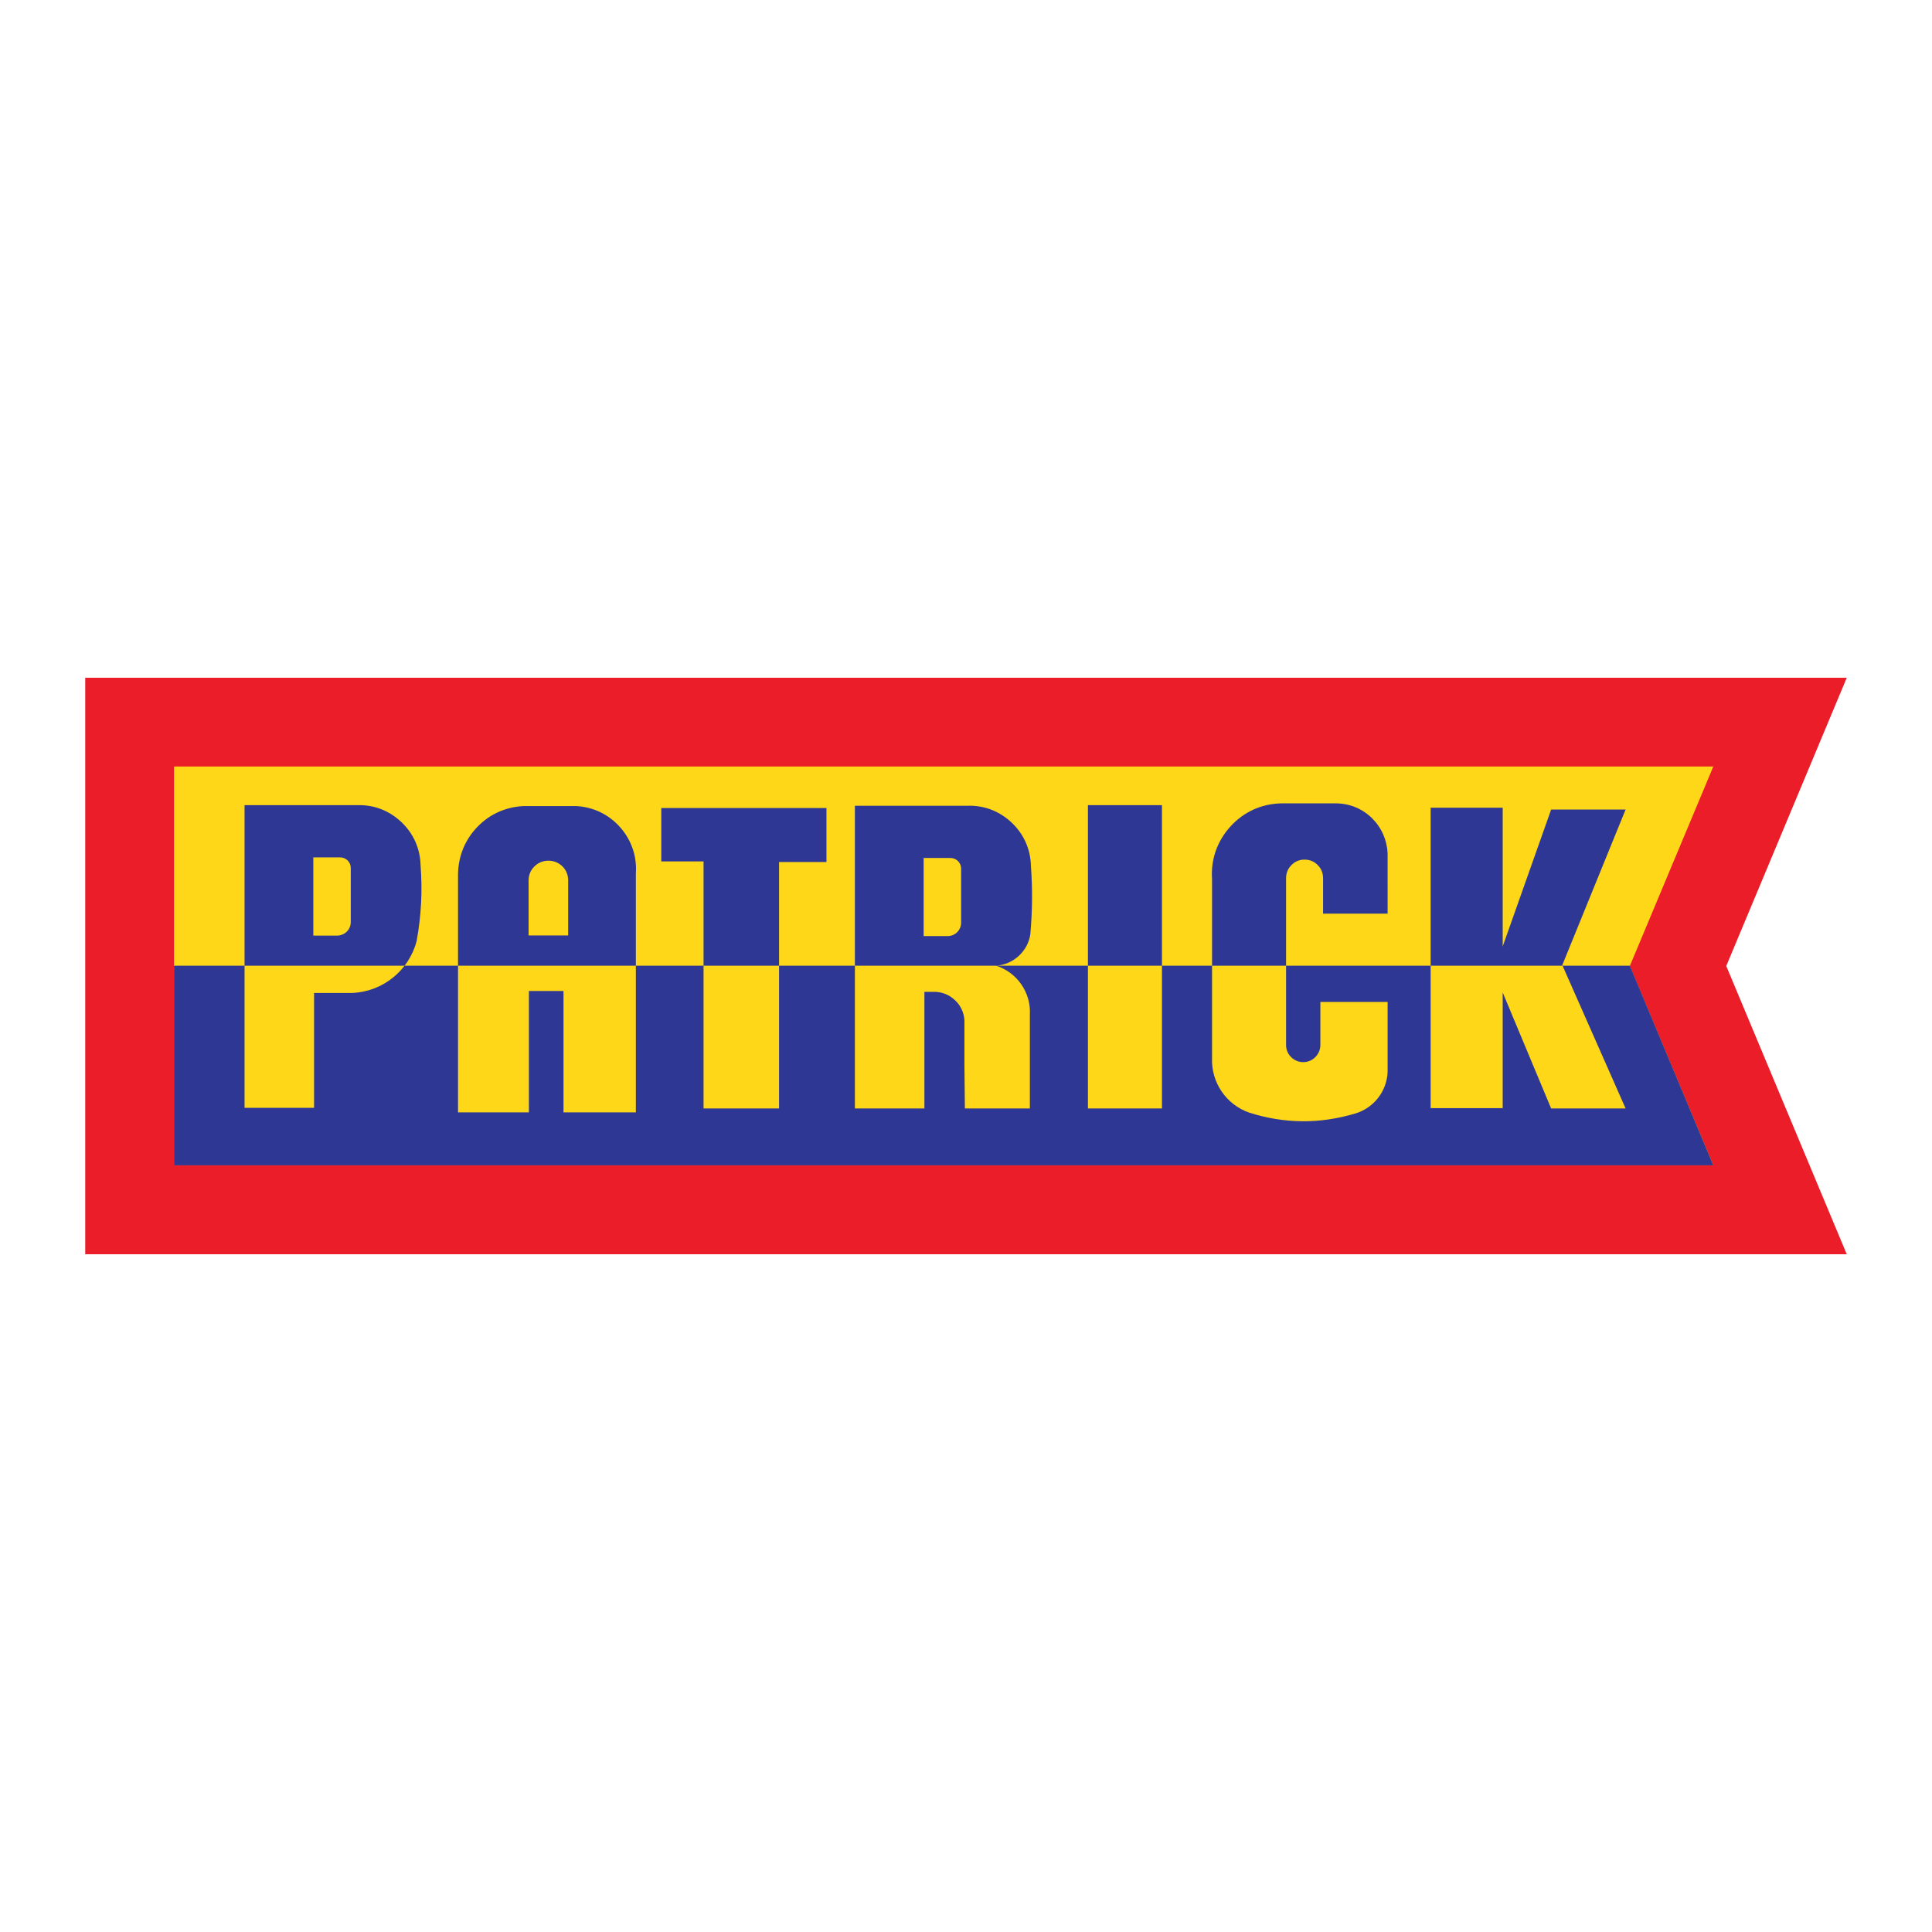
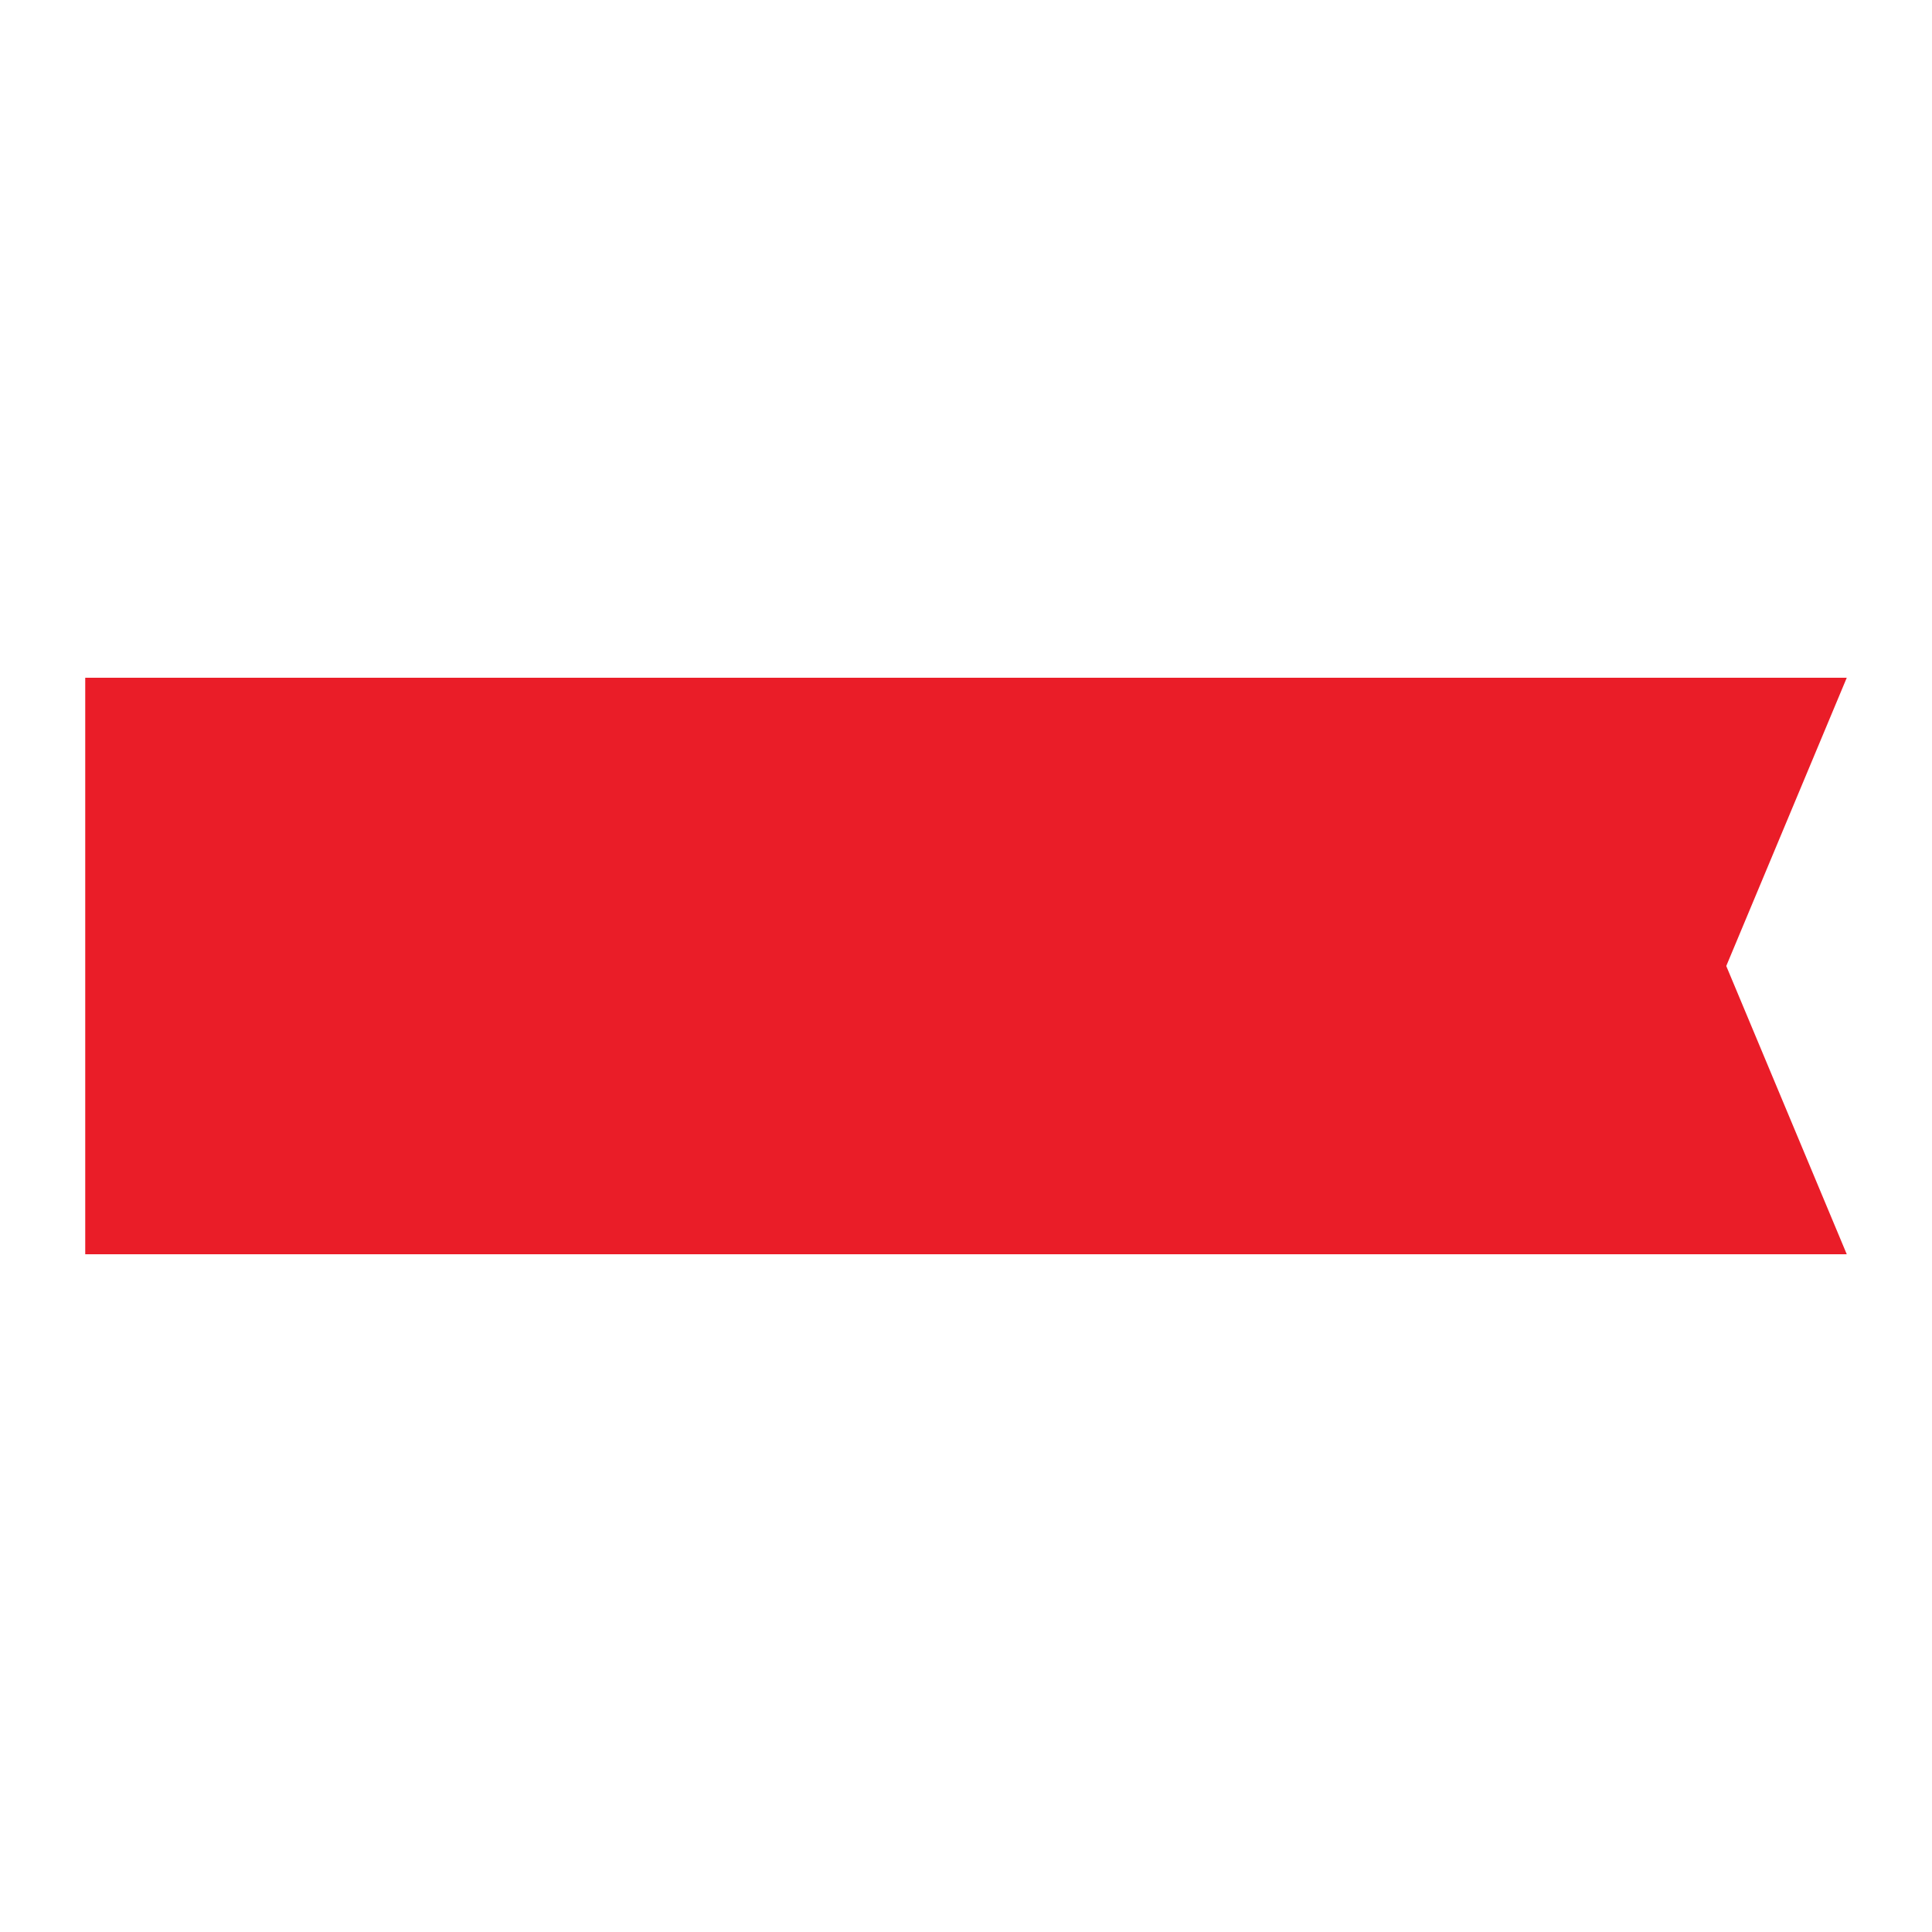
<svg xmlns="http://www.w3.org/2000/svg" version="1.0" id="Layer_1" x="0px" y="0px" width="192.756px" height="192.756px" viewBox="0 0 192.756 192.756" enable-background="new 0 0 192.756 192.756" xml:space="preserve">
  <g>
-     <polygon fill-rule="evenodd" clip-rule="evenodd" fill="#FFFFFF" points="0,0 192.756,0 192.756,192.756 0,192.756 0,0  " />
    <polygon fill-rule="evenodd" clip-rule="evenodd" fill="#EA1D28" points="172.229,96.378 184.252,125.137 8.504,125.137    8.504,67.619 184.252,67.619 172.229,96.378  " />
-     <polygon fill-rule="evenodd" clip-rule="evenodd" fill="#FED718" points="162.608,96.378 170.938,116.266 17.36,116.266    17.36,76.475 170.938,76.475 162.608,96.378  " />
-     <path fill-rule="evenodd" clip-rule="evenodd" fill="#2E3793" d="M52.737,93.331v-5.479c0-0.526,0.18-1.006,0.556-1.381   c0.36-0.375,0.84-0.585,1.366-0.6s1.005,0.165,1.396,0.51c0.39,0.36,0.6,0.826,0.63,1.351v5.599H52.737L52.737,93.331z    M45.698,110.982h7.07V98.869h3.452v12.113h7.22V87.147c0.12-1.711-0.436-3.332-1.576-4.623c-1.141-1.276-2.671-2.011-4.383-2.102   h-5.253c-1.771,0.09-3.362,0.795-4.593,2.071c-1.231,1.276-1.891,2.882-1.937,4.653V110.982L45.698,110.982z M70.193,110.592h7.535   V86.006h4.728v-5.389h-16.48v5.329h4.217V110.592L70.193,110.592z M31.259,93.346v-7.805h2.612c0.3-0.015,0.57,0.09,0.795,0.285   c0.21,0.21,0.33,0.48,0.33,0.766v5.344c0.015,0.375-0.12,0.72-0.375,0.991c-0.255,0.27-0.6,0.405-0.976,0.42H31.259L31.259,93.346z    M24.399,110.531h6.934V99.064h3.828c3.032-0.119,5.659-2.251,6.409-5.193c0.465-2.582,0.585-4.968,0.39-7.565   c-0.045-1.666-0.72-3.167-1.936-4.308c-1.216-1.141-2.747-1.726-4.413-1.666H24.399V110.531L24.399,110.531z M92.153,93.391v-7.79   h2.612c0.3-0.015,0.57,0.09,0.795,0.286c0.21,0.21,0.33,0.48,0.33,0.765v5.344c0.015,0.375-0.12,0.72-0.375,0.991   c-0.27,0.27-0.6,0.405-0.975,0.405H92.153L92.153,93.391z M85.293,110.592h6.935V98.959h1.096c0.765,0.031,1.441,0.33,1.981,0.855   c0.556,0.525,0.855,1.201,0.916,1.951c-0.015,3.047,0,5.795,0.045,8.826h6.484v-9.336c0.135-2.207-1.261-4.232-3.362-4.908   c1.711-0.12,3.151-1.426,3.407-3.122c0.21-2.356,0.225-4.518,0.06-6.859c-0.045-1.666-0.72-3.167-1.936-4.308   c-1.216-1.141-2.747-1.726-4.414-1.666H85.293V110.592L85.293,110.592z M108.543,110.592h7.385V80.333h-7.385V110.592   L108.543,110.592z M120.927,105.549c-0.105,2.432,1.41,4.668,3.722,5.463c3.497,1.111,7.01,1.141,10.537,0.09   c1.861-0.539,3.167-2.205,3.257-4.127v-7.01h-6.709v4.277c0,0.451-0.165,0.871-0.48,1.201s-0.721,0.51-1.171,0.525   c-0.465,0.016-0.886-0.15-1.216-0.451c-0.33-0.299-0.525-0.705-0.555-1.17V87.672c-0.016-0.51,0.165-0.991,0.524-1.351   c0.346-0.36,0.811-0.57,1.337-0.556c0.51,0,0.975,0.195,1.32,0.57c0.36,0.36,0.525,0.841,0.511,1.351v3.467h6.438V85.15   c-0.06-1.351-0.601-2.566-1.561-3.527c-0.976-0.945-2.207-1.456-3.572-1.471h-5.494c-1.966,0.045-3.737,0.855-5.058,2.312   c-1.321,1.456-1.967,3.287-1.831,5.253V105.549L120.927,105.549z M142.735,110.562h7.189V99.02l4.833,11.572h7.43l-6.318-14.304   l6.318-15.52h-7.43l-4.833,13.659V80.587h-7.189V110.562L142.735,110.562z M17.36,116.266V96.348h145.249l8.33,19.918H17.36   L17.36,116.266z" />
  </g>
</svg>